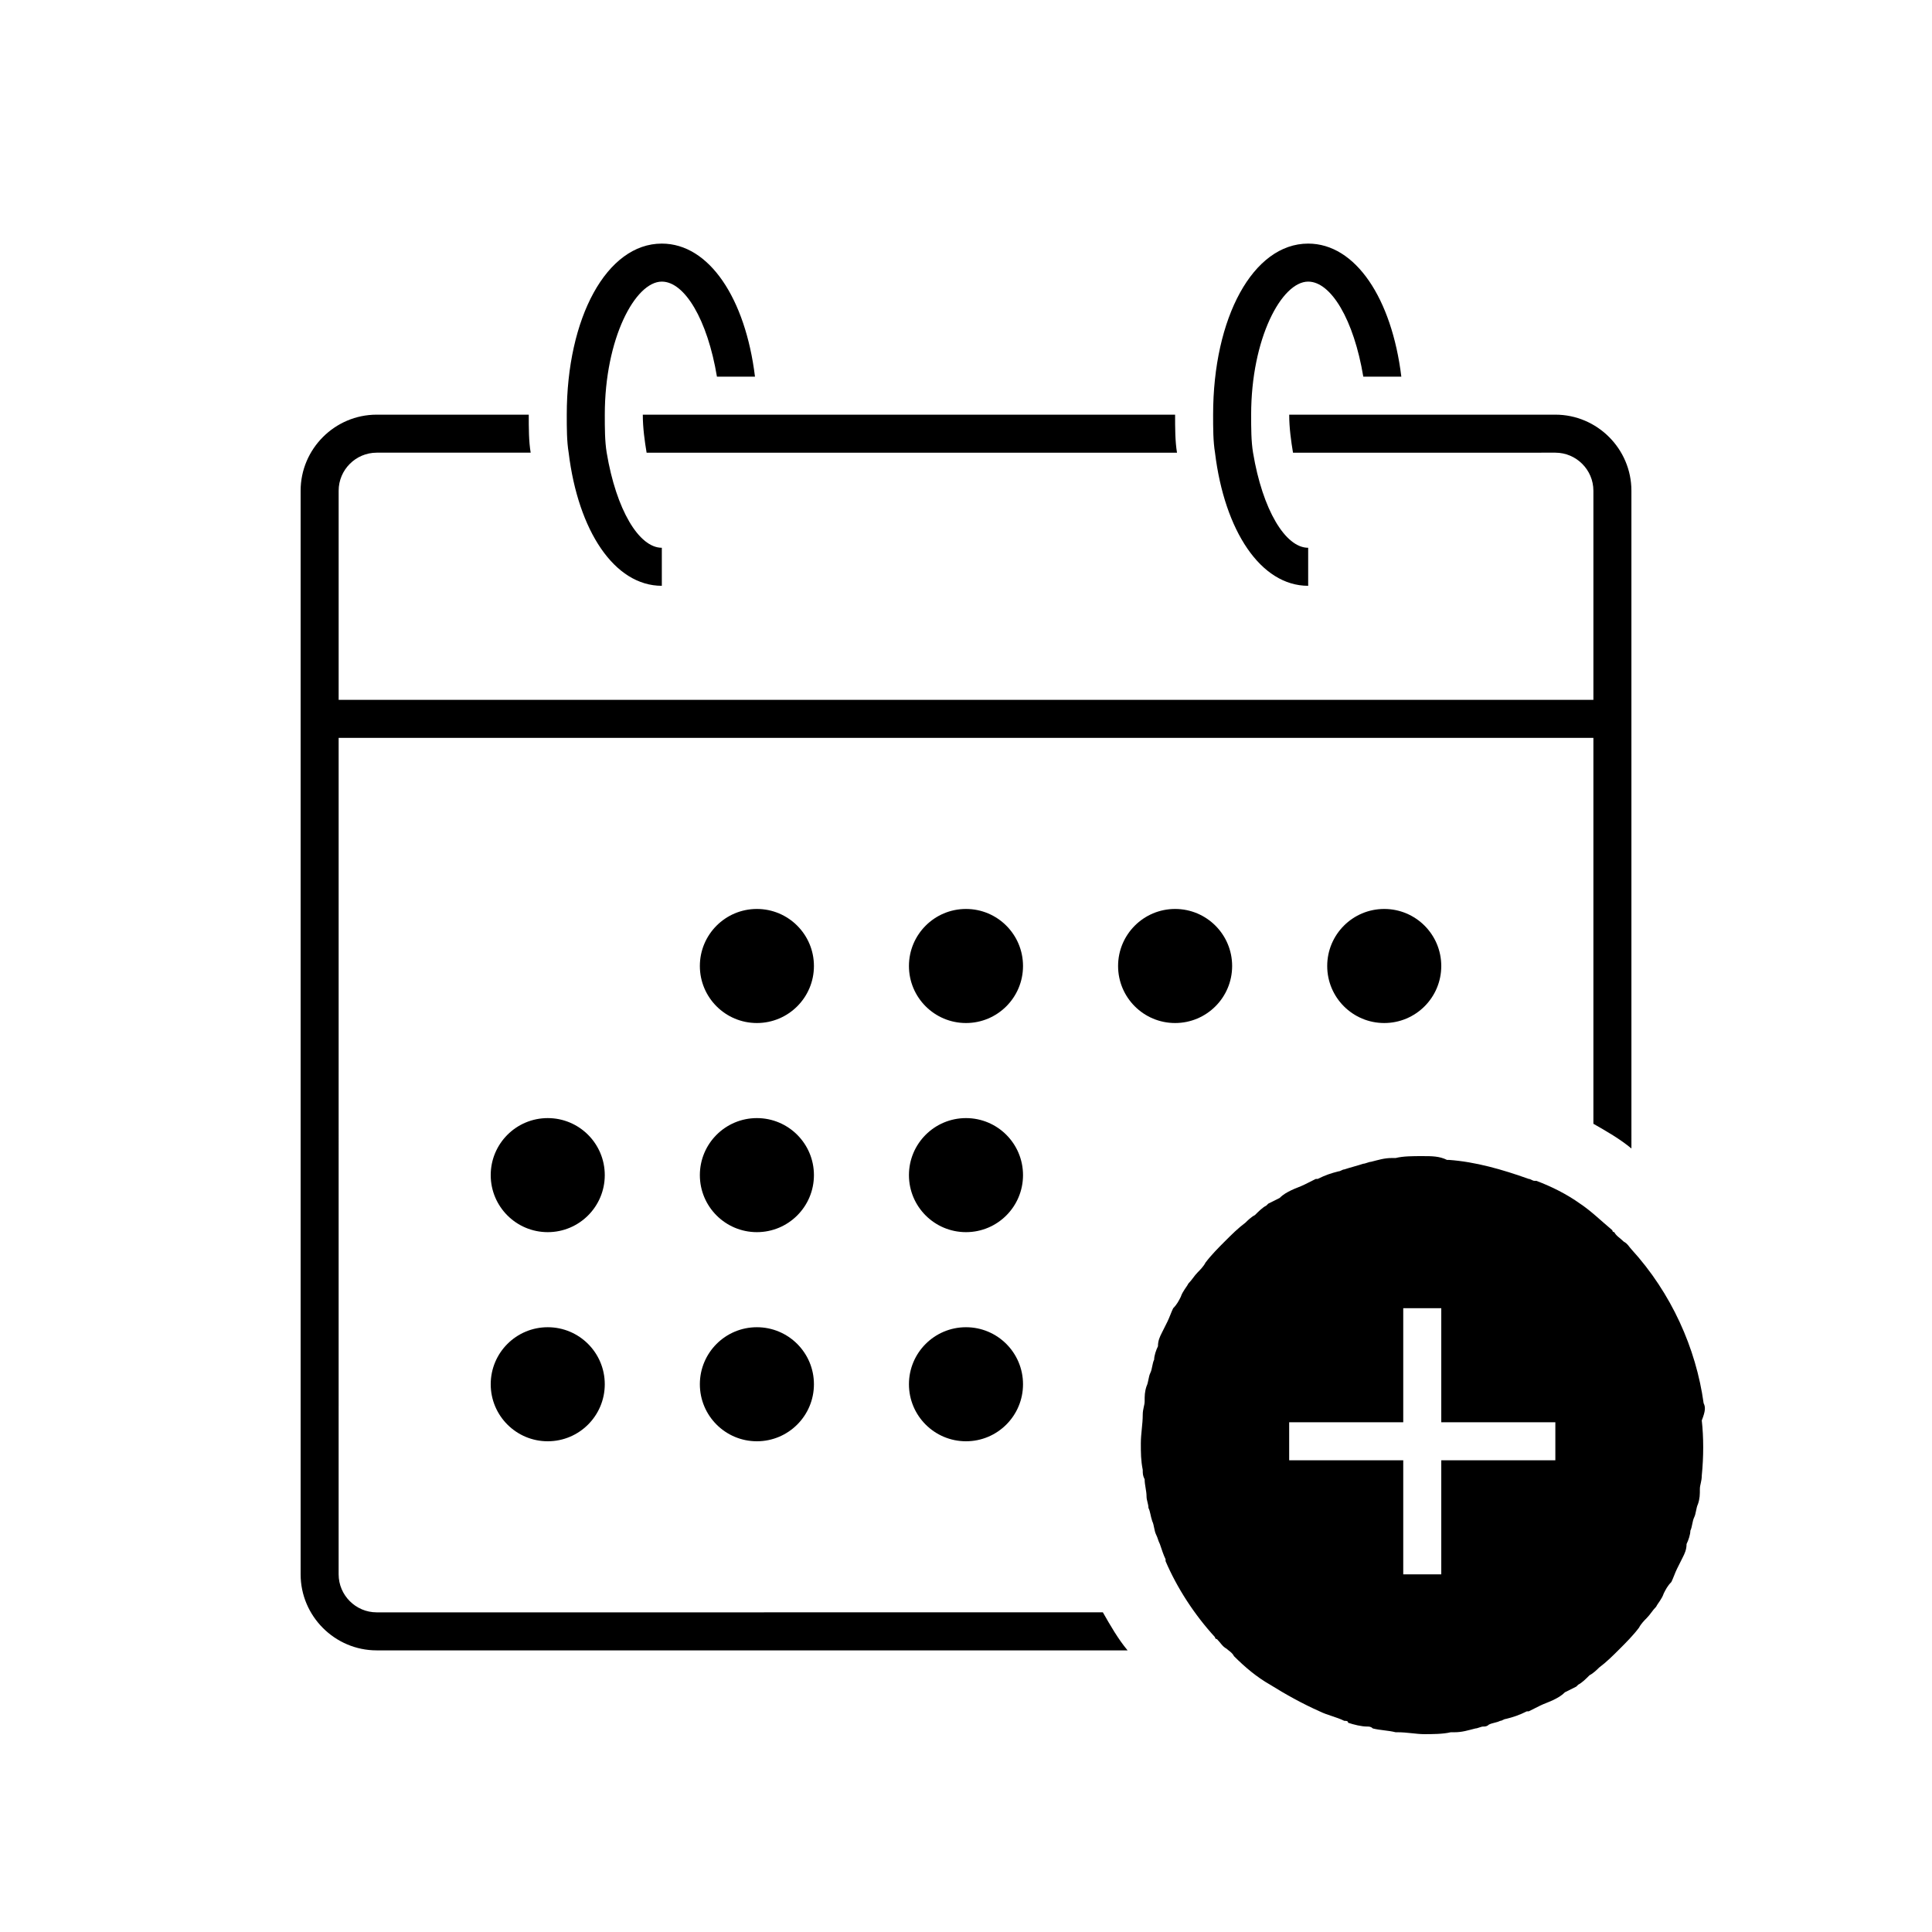
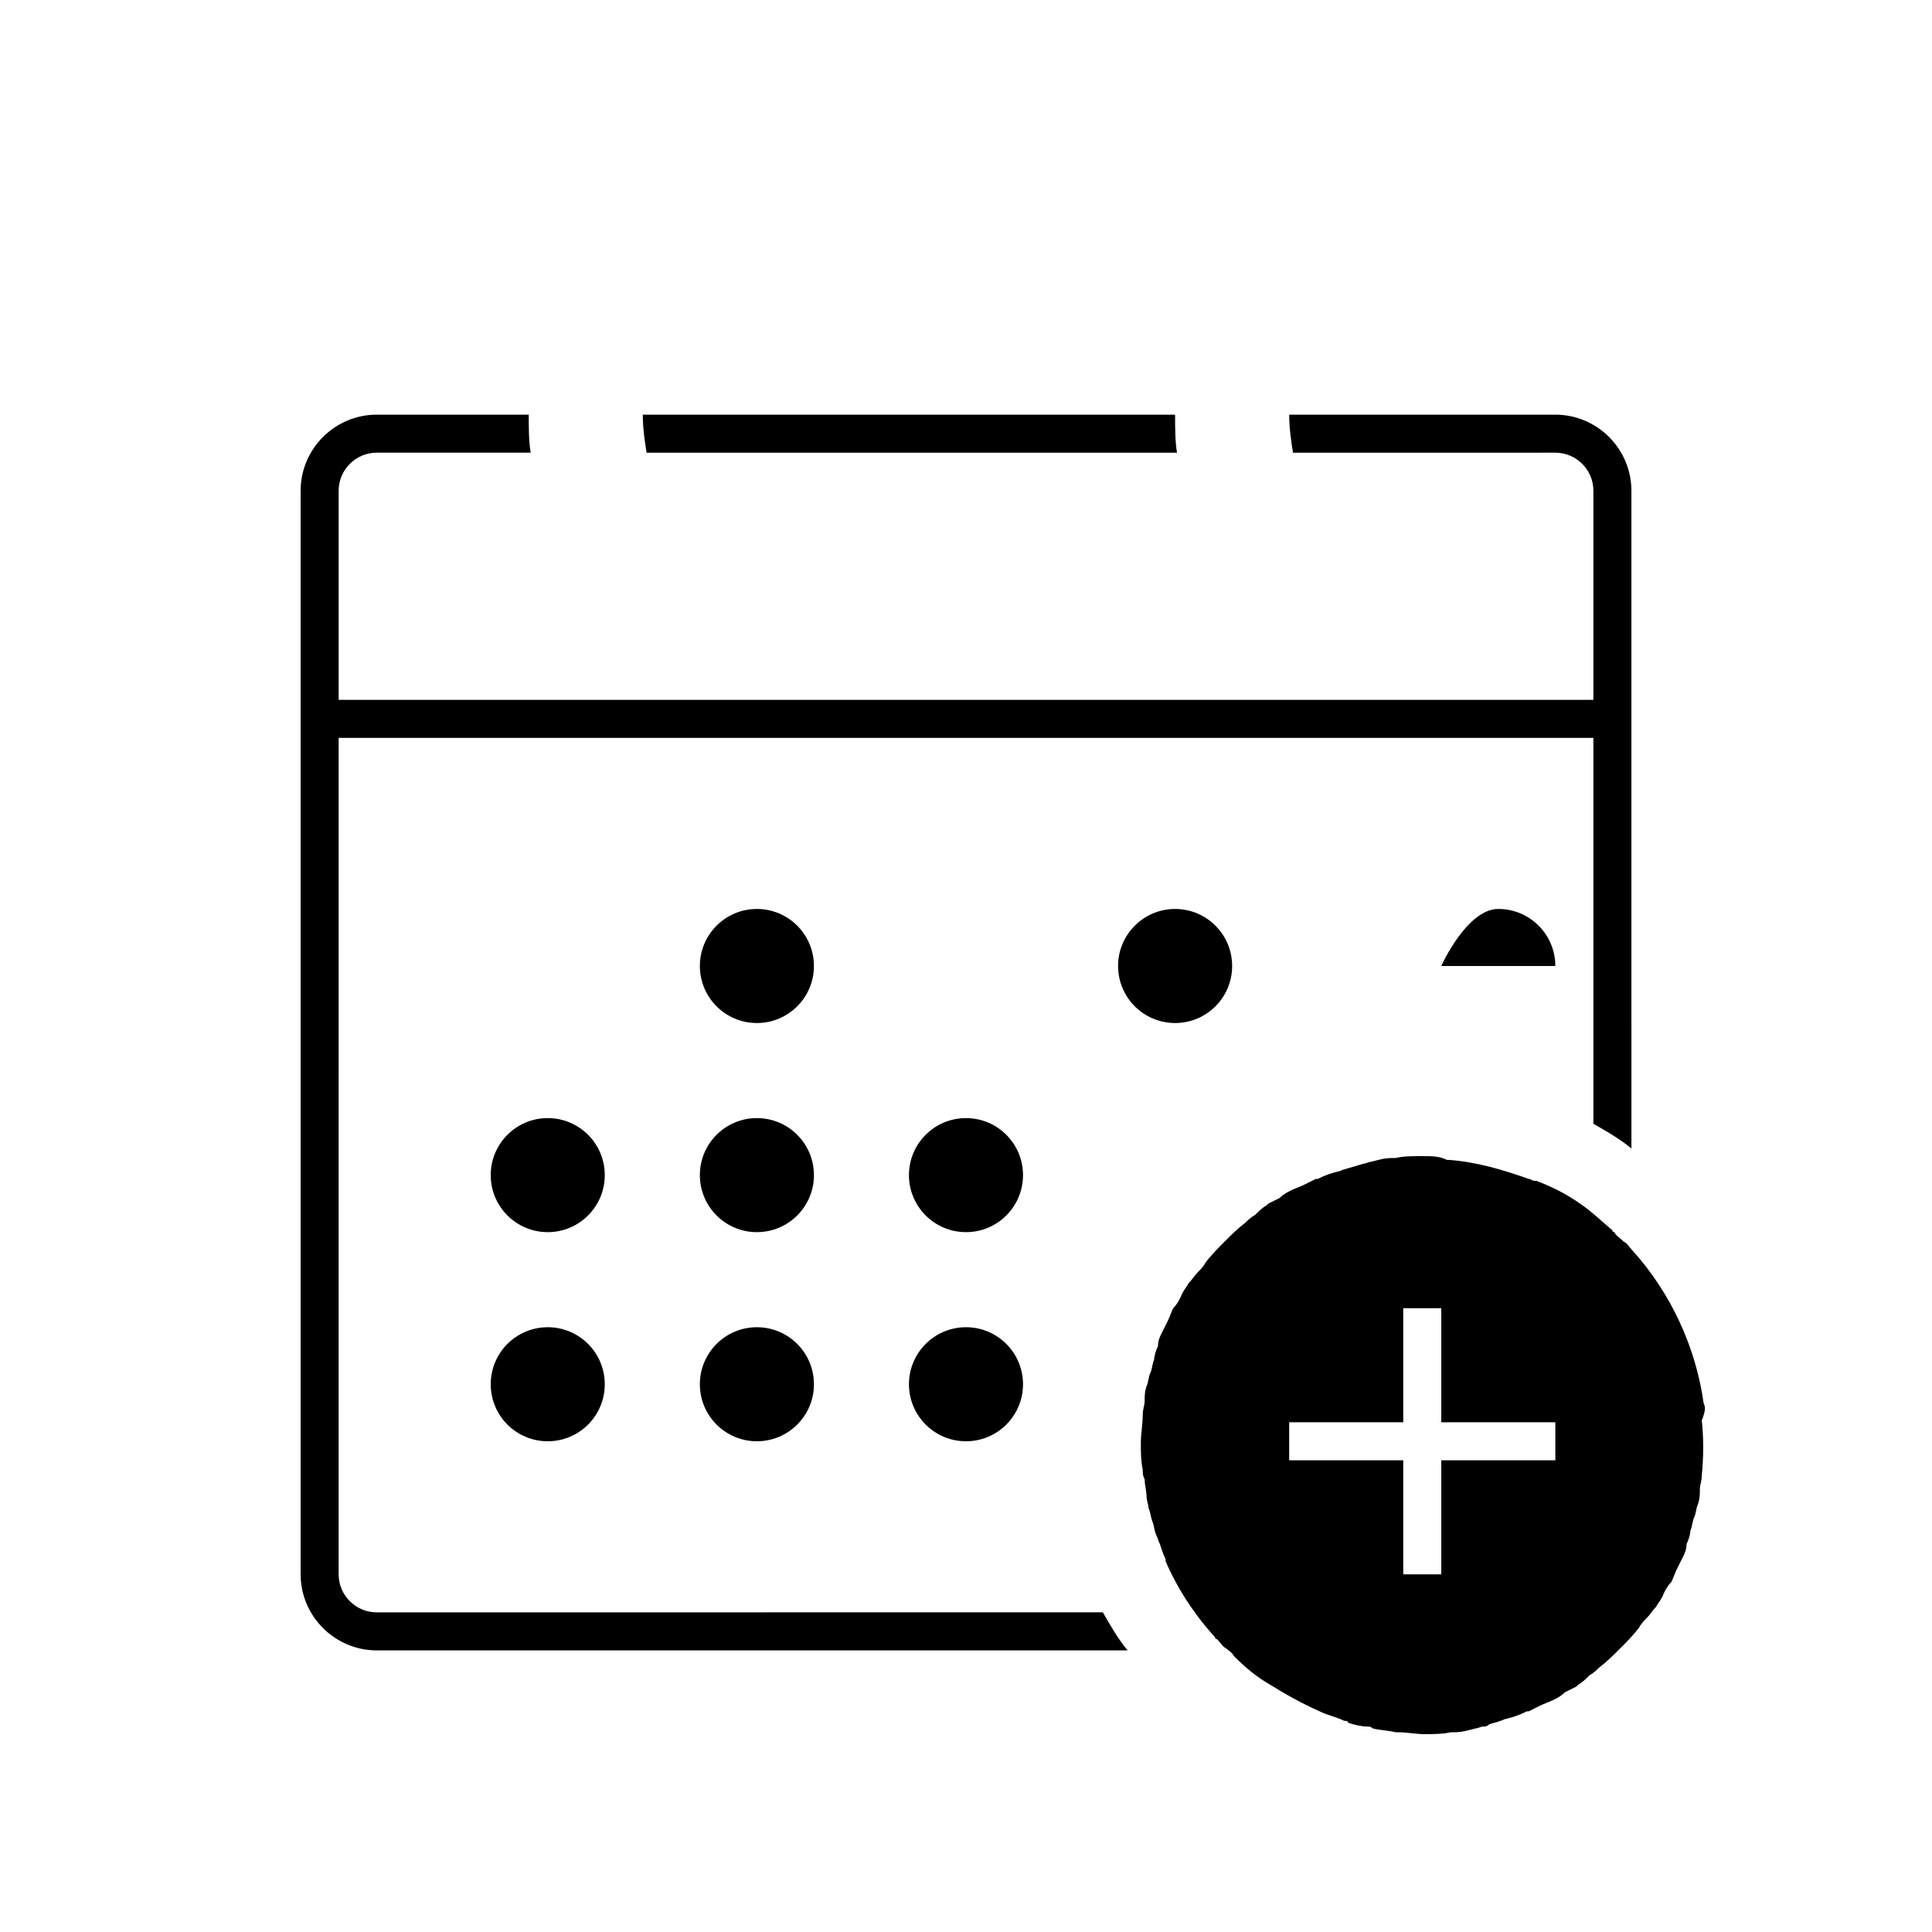
<svg xmlns="http://www.w3.org/2000/svg" fill="#000000" width="800px" height="800px" version="1.1" viewBox="144 144 512 512">
  <g>
    <path d="m595.48 515.88c-2.016-14.609-8.566-29.223-19.145-40.809-0.504-0.504-1.008-1.512-2.016-2.016-1.008-1.008-2.016-1.512-2.519-2.519 0 0-0.504 0-0.504-0.504-3.023-2.519-5.543-5.039-8.566-7.055-3.527-2.519-7.559-4.535-11.586-6.047h-0.504c-0.504 0-1.008-0.504-1.512-0.504-7.055-2.519-14.105-4.535-21.16-5.039h-0.504c-2.016-1.004-4.027-1.004-6.547-1.004-2.519 0-5.039 0-7.055 0.504h-1.008c-2.016 0-3.527 0.504-5.543 1.008-0.504 0-1.512 0.504-2.016 0.504-1.512 0.504-3.527 1.008-5.039 1.512-0.504 0-1.008 0.504-1.512 0.504-2.016 0.504-3.527 1.008-5.543 2.016h-0.504c-1.008 0.504-2.016 1.008-3.023 1.512s-2.519 1.008-3.527 1.512c-1.008 0.504-2.016 1.008-3.023 2.016-1.008 0.504-2.016 1.008-3.023 1.512l-0.504 0.504c-1.008 0.504-2.016 1.512-3.023 2.519-1.008 0.504-2.016 1.512-2.519 2.016-2.016 1.512-3.527 3.023-5.543 5.039-1.512 1.512-3.527 3.527-5.039 5.543-0.504 1.008-1.512 2.016-2.016 2.519-1.008 1.008-1.512 2.016-2.519 3.023-0.504 1.008-1.512 2.016-2.016 3.527-0.504 1.008-1.008 2.016-2.016 3.023-0.504 1.008-1.008 2.519-1.512 3.527s-1.008 2.016-1.512 3.023c-0.504 1.008-1.008 2.016-1.008 3.527-0.504 1.008-1.008 2.519-1.008 3.527-0.504 1.008-0.504 2.519-1.008 3.527-0.504 1.008-0.504 2.519-1.008 3.527-0.504 1.512-0.504 2.519-0.504 4.031 0 1.008-0.504 2.016-0.504 3.527 0 2.519-0.504 5.039-0.504 7.559s0 4.535 0.504 7.055c0 1.008 0 1.512 0.504 2.519 0 1.512 0.504 3.023 0.504 4.535 0 1.008 0.504 2.016 0.504 3.023 0.504 1.008 0.504 2.016 1.008 3.527 0.504 1.008 0.504 2.519 1.008 3.527 0.504 1.008 0.504 1.512 1.008 2.519 0.504 1.512 1.008 3.023 1.512 4.031v0.504c3.023 7.055 7.559 14.105 13.098 20.152 0 0 0 0.504 0.504 0.504 1.008 1.008 1.512 2.016 2.519 2.519 0.504 0.504 1.512 1.008 2.016 2.016 3.023 3.023 6.047 5.543 9.574 7.559 4.031 2.519 8.566 5.039 13.098 7.055 2.016 1.008 4.535 1.512 6.551 2.519 0.504 0 1.008 0 1.008 0.504 1.512 0.504 3.527 1.008 5.039 1.008 0.504 0 1.008 0 1.512 0.504 2.016 0.504 4.031 0.504 6.047 1.008h0.504c2.519 0 5.039 0.504 7.055 0.504s5.039 0 7.055-0.504h1.008c2.016 0 3.527-0.504 5.543-1.008 0.504 0 1.512-0.504 2.016-0.504s1.008 0 1.512-0.504c1.008-0.504 2.016-0.504 3.023-1.008 0.504 0 1.008-0.504 1.512-0.504 2.016-0.504 3.527-1.008 5.543-2.016h0.504c1.008-0.504 2.016-1.008 3.023-1.512 1.008-0.504 2.519-1.008 3.527-1.512 1.008-0.504 2.016-1.008 3.023-2.016 1.008-0.504 2.016-1.008 3.023-1.512l0.504-0.504c1.008-0.504 2.016-1.512 3.023-2.519 1.008-0.504 2.016-1.512 2.519-2.016 2.016-1.512 3.527-3.023 5.543-5.039 1.512-1.512 3.527-3.527 5.039-5.543 0.504-1.008 1.512-2.016 2.016-2.519 1.008-1.008 1.512-2.016 2.519-3.023 0.504-1.008 1.512-2.016 2.016-3.527 0.504-1.008 1.008-2.016 2.016-3.023 0.504-1.008 1.008-2.519 1.512-3.527 0.504-1.008 1.008-2.016 1.512-3.023 0.504-1.008 1.008-2.016 1.008-3.527 0.504-1.008 1.008-2.519 1.008-3.527 0.504-1.008 0.504-2.519 1.008-3.527 0.504-1.008 0.504-2.519 1.008-3.527 0.504-1.512 0.504-2.519 0.504-4.031 0-1.008 0.504-2.016 0.504-3.527 0.504-5.039 0.504-10.078 0-14.609 1-2.531 1-3.539 0.496-4.547zm-39.297 15.113h-30.23v30.23h-10.078v-30.23h-30.23v-10.078h30.23v-30.23h10.078v30.23h30.23z" />
    <path d="m455.42 253.89h-141.07c0 3.527 0.504 7.055 1.008 10.078h140.56c-0.504-3.027-0.504-6.551-0.504-10.078z" />
-     <path d="m319.39 218.63c6.047 0 12.09 10.078 14.609 25.191h10.078c-2.519-20.656-12.09-35.266-24.688-35.266-14.609 0-25.191 19.648-25.191 45.344 0 3.527 0 7.055 0.504 10.078 2.519 20.656 12.09 35.266 24.688 35.266v-10.078c-6.047 0-12.09-10.078-14.609-25.191-0.504-3.023-0.504-6.551-0.504-10.078-0.004-20.152 8.059-35.266 15.113-35.266z" />
-     <path d="m490.68 218.63c6.047 0 12.09 10.078 14.609 25.191h10.078c-2.519-20.656-12.09-35.266-24.688-35.266-14.609 0-25.191 19.648-25.191 45.344 0 3.527 0 7.055 0.504 10.078 2.519 20.656 12.09 35.266 24.688 35.266v-10.078c-6.047 0-12.09-10.078-14.609-25.191-0.504-3.023-0.504-6.551-0.504-10.078 0-20.152 8.062-35.266 15.113-35.266z" />
    <path d="m359.7 400c0 8.348-6.769 15.113-15.117 15.113s-15.113-6.766-15.113-15.113 6.766-15.117 15.113-15.117 15.117 6.769 15.117 15.117" />
    <path d="m470.53 400c0 8.348-6.766 15.113-15.113 15.113-8.348 0-15.113-6.766-15.113-15.113s6.766-15.117 15.113-15.117c8.348 0 15.113 6.769 15.113 15.117" />
-     <path d="m525.95 400c0 8.348-6.766 15.113-15.113 15.113-8.348 0-15.113-6.766-15.113-15.113s6.766-15.117 15.113-15.117c8.348 0 15.113 6.769 15.113 15.117" />
-     <path d="m415.11 400c0 8.348-6.766 15.113-15.113 15.113s-15.117-6.766-15.117-15.113 6.769-15.117 15.117-15.117 15.113 6.769 15.113 15.117" />
+     <path d="m525.95 400s6.766-15.117 15.113-15.117c8.348 0 15.113 6.769 15.113 15.117" />
    <path d="m304.27 455.42c0 8.348-6.766 15.113-15.113 15.113s-15.113-6.766-15.113-15.113c0-8.348 6.766-15.113 15.113-15.113s15.113 6.766 15.113 15.113" />
    <path d="m359.7 455.42c0 8.348-6.769 15.113-15.117 15.113s-15.113-6.766-15.113-15.113c0-8.348 6.766-15.113 15.113-15.113s15.117 6.766 15.117 15.113" />
    <path d="m415.11 455.42c0 8.348-6.766 15.113-15.113 15.113s-15.117-6.766-15.117-15.113c0-8.348 6.769-15.113 15.117-15.113s15.113 6.766 15.113 15.113" />
    <path d="m304.27 510.84c0 8.348-6.766 15.113-15.113 15.113s-15.113-6.766-15.113-15.113c0-8.348 6.766-15.113 15.113-15.113s15.113 6.766 15.113 15.113" />
    <path d="m359.7 510.84c0 8.348-6.769 15.113-15.117 15.113s-15.113-6.766-15.113-15.113c0-8.348 6.766-15.113 15.113-15.113s15.117 6.766 15.117 15.113" />
    <path d="m415.11 510.84c0 8.348-6.766 15.113-15.113 15.113s-15.117-6.766-15.117-15.113c0-8.348 6.769-15.113 15.117-15.113s15.113 6.766 15.113 15.113" />
    <path d="m243.82 571.29c-5.543 0-10.078-4.535-10.078-10.078l0.004-221.67h332.52v102.27c3.527 2.016 7.055 4.031 10.078 6.551l-0.004-174.32c0-11.082-9.07-20.152-20.152-20.152h-70.535c0 3.527 0.504 7.055 1.008 10.078l69.527-0.004c5.543 0 10.078 4.535 10.078 10.078v55.418h-332.52v-55.418c0-5.543 4.535-10.078 10.078-10.078h40.809c-0.508-3.023-0.508-6.547-0.508-10.074h-40.305c-11.082 0-20.152 9.07-20.152 20.152v287.17c0 11.082 9.07 20.152 20.152 20.152h199c-2.519-3.023-4.535-6.551-6.551-10.078z" />
  </g>
</svg>